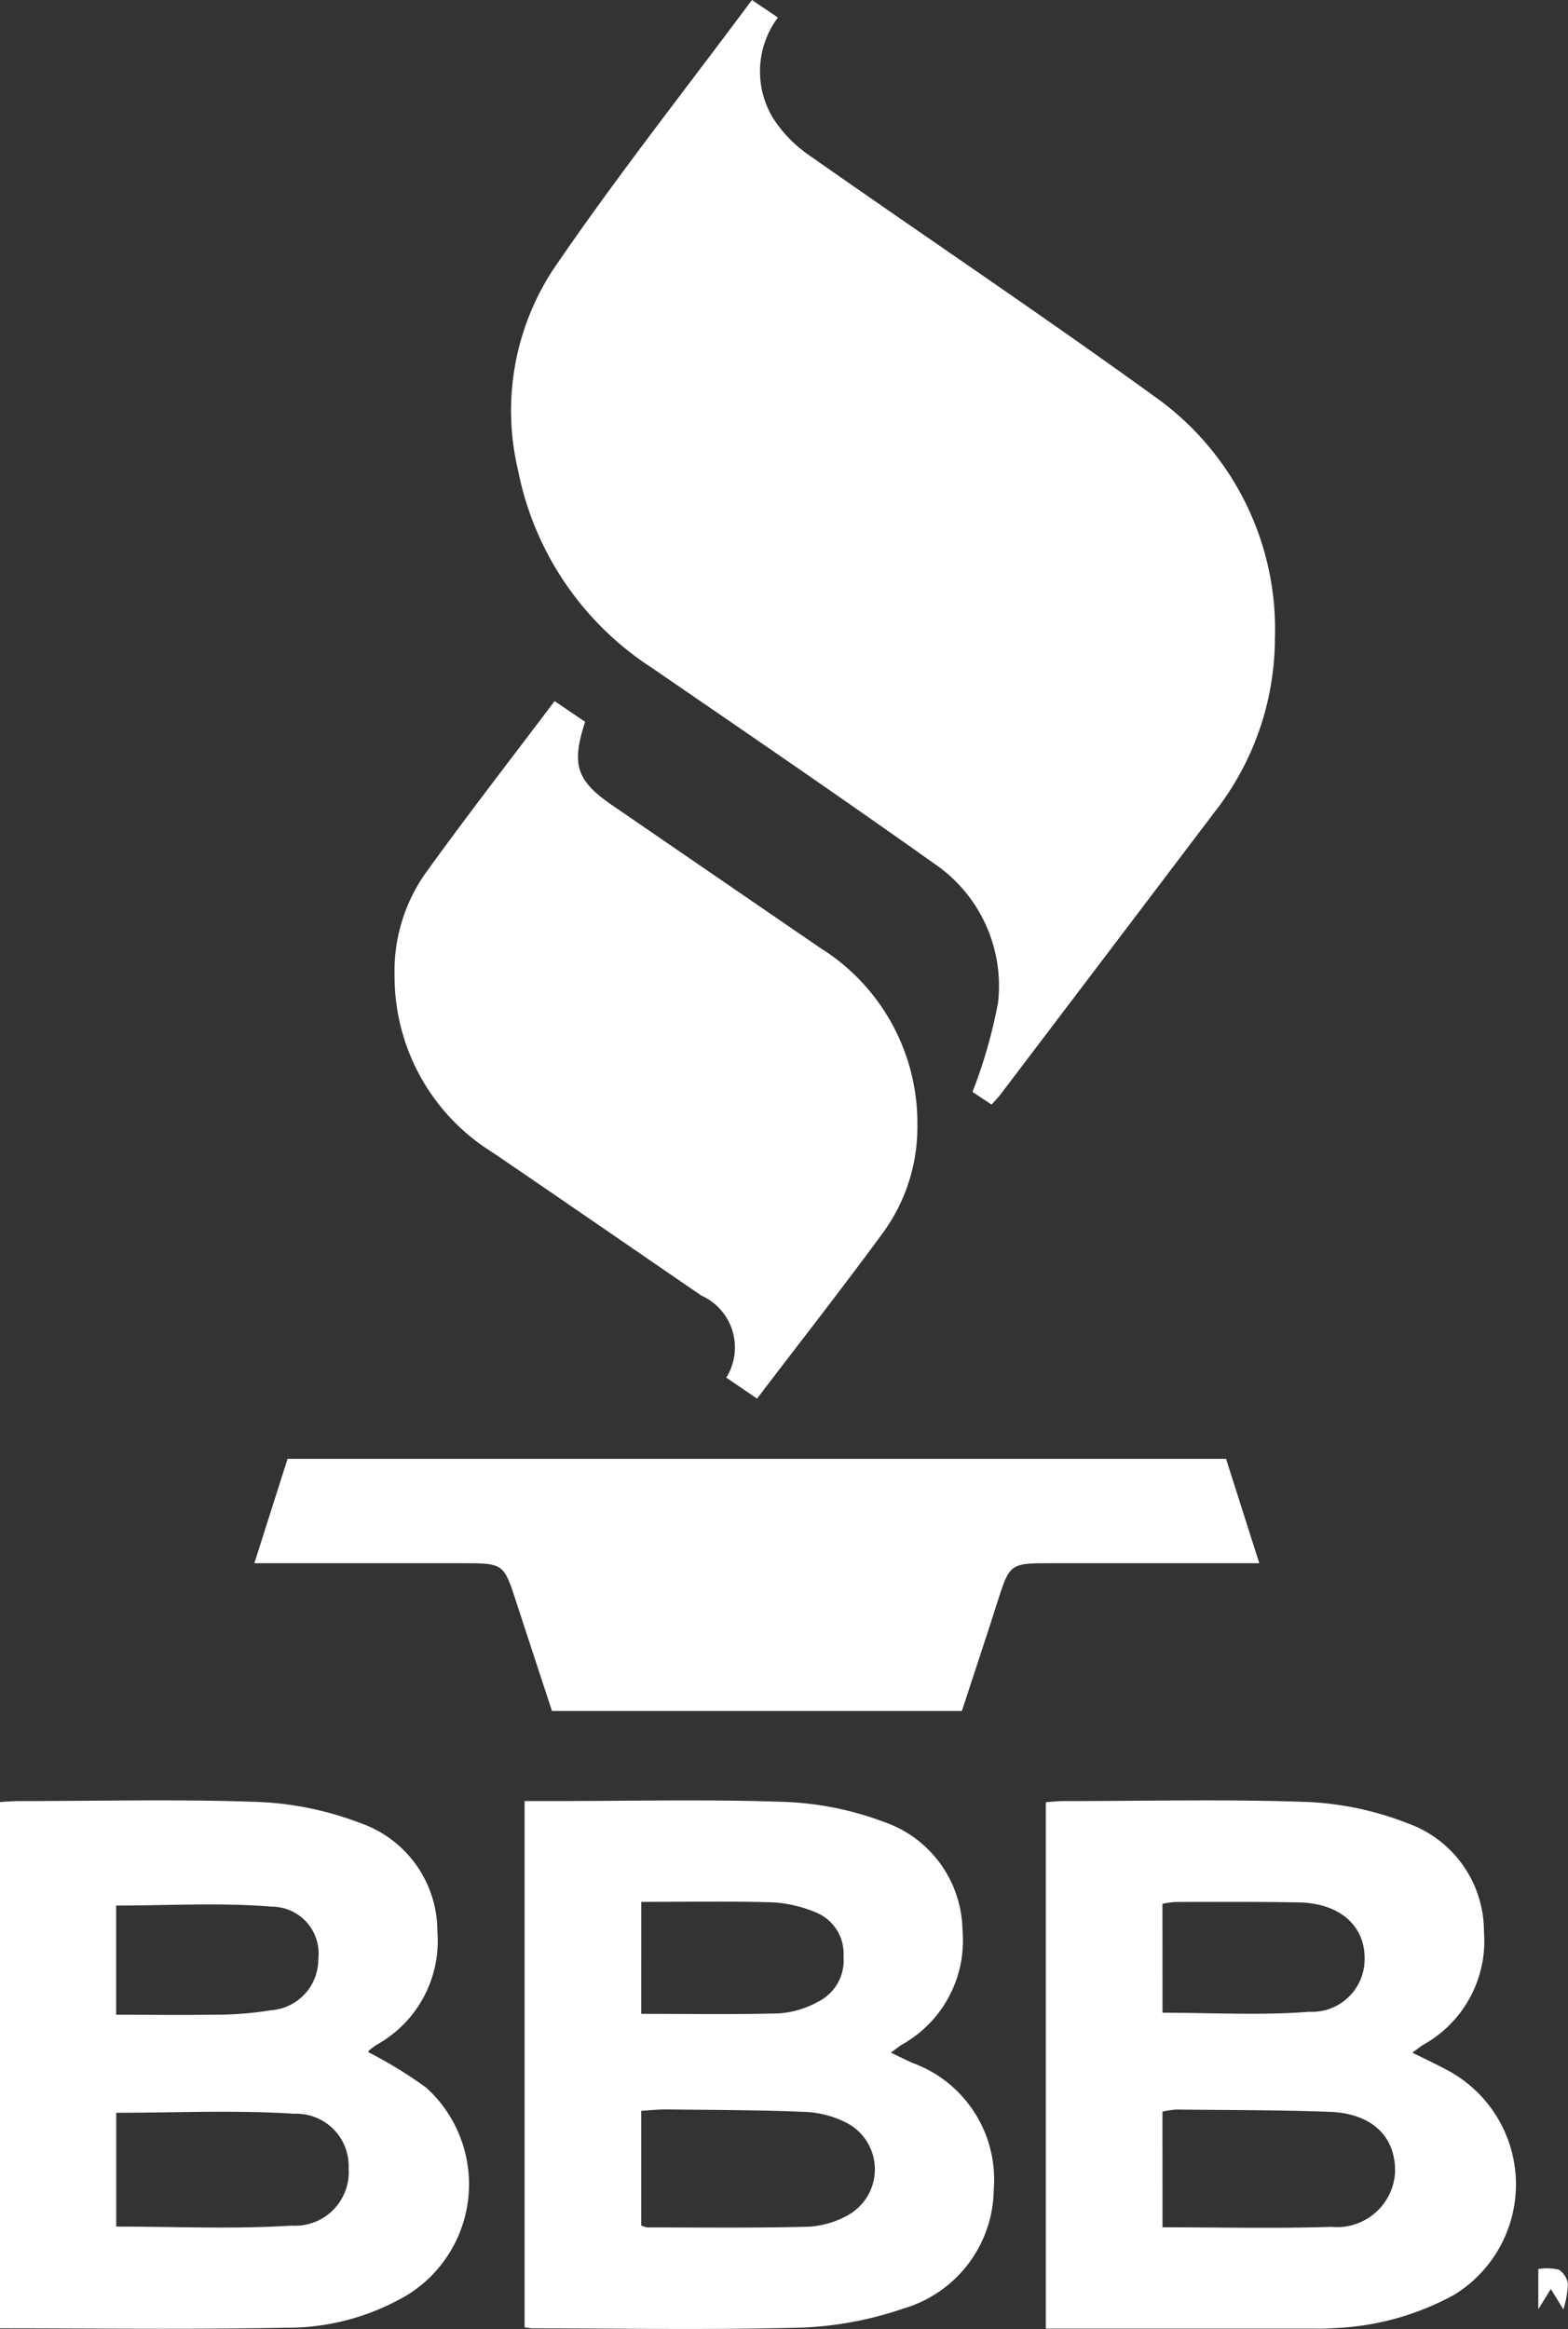
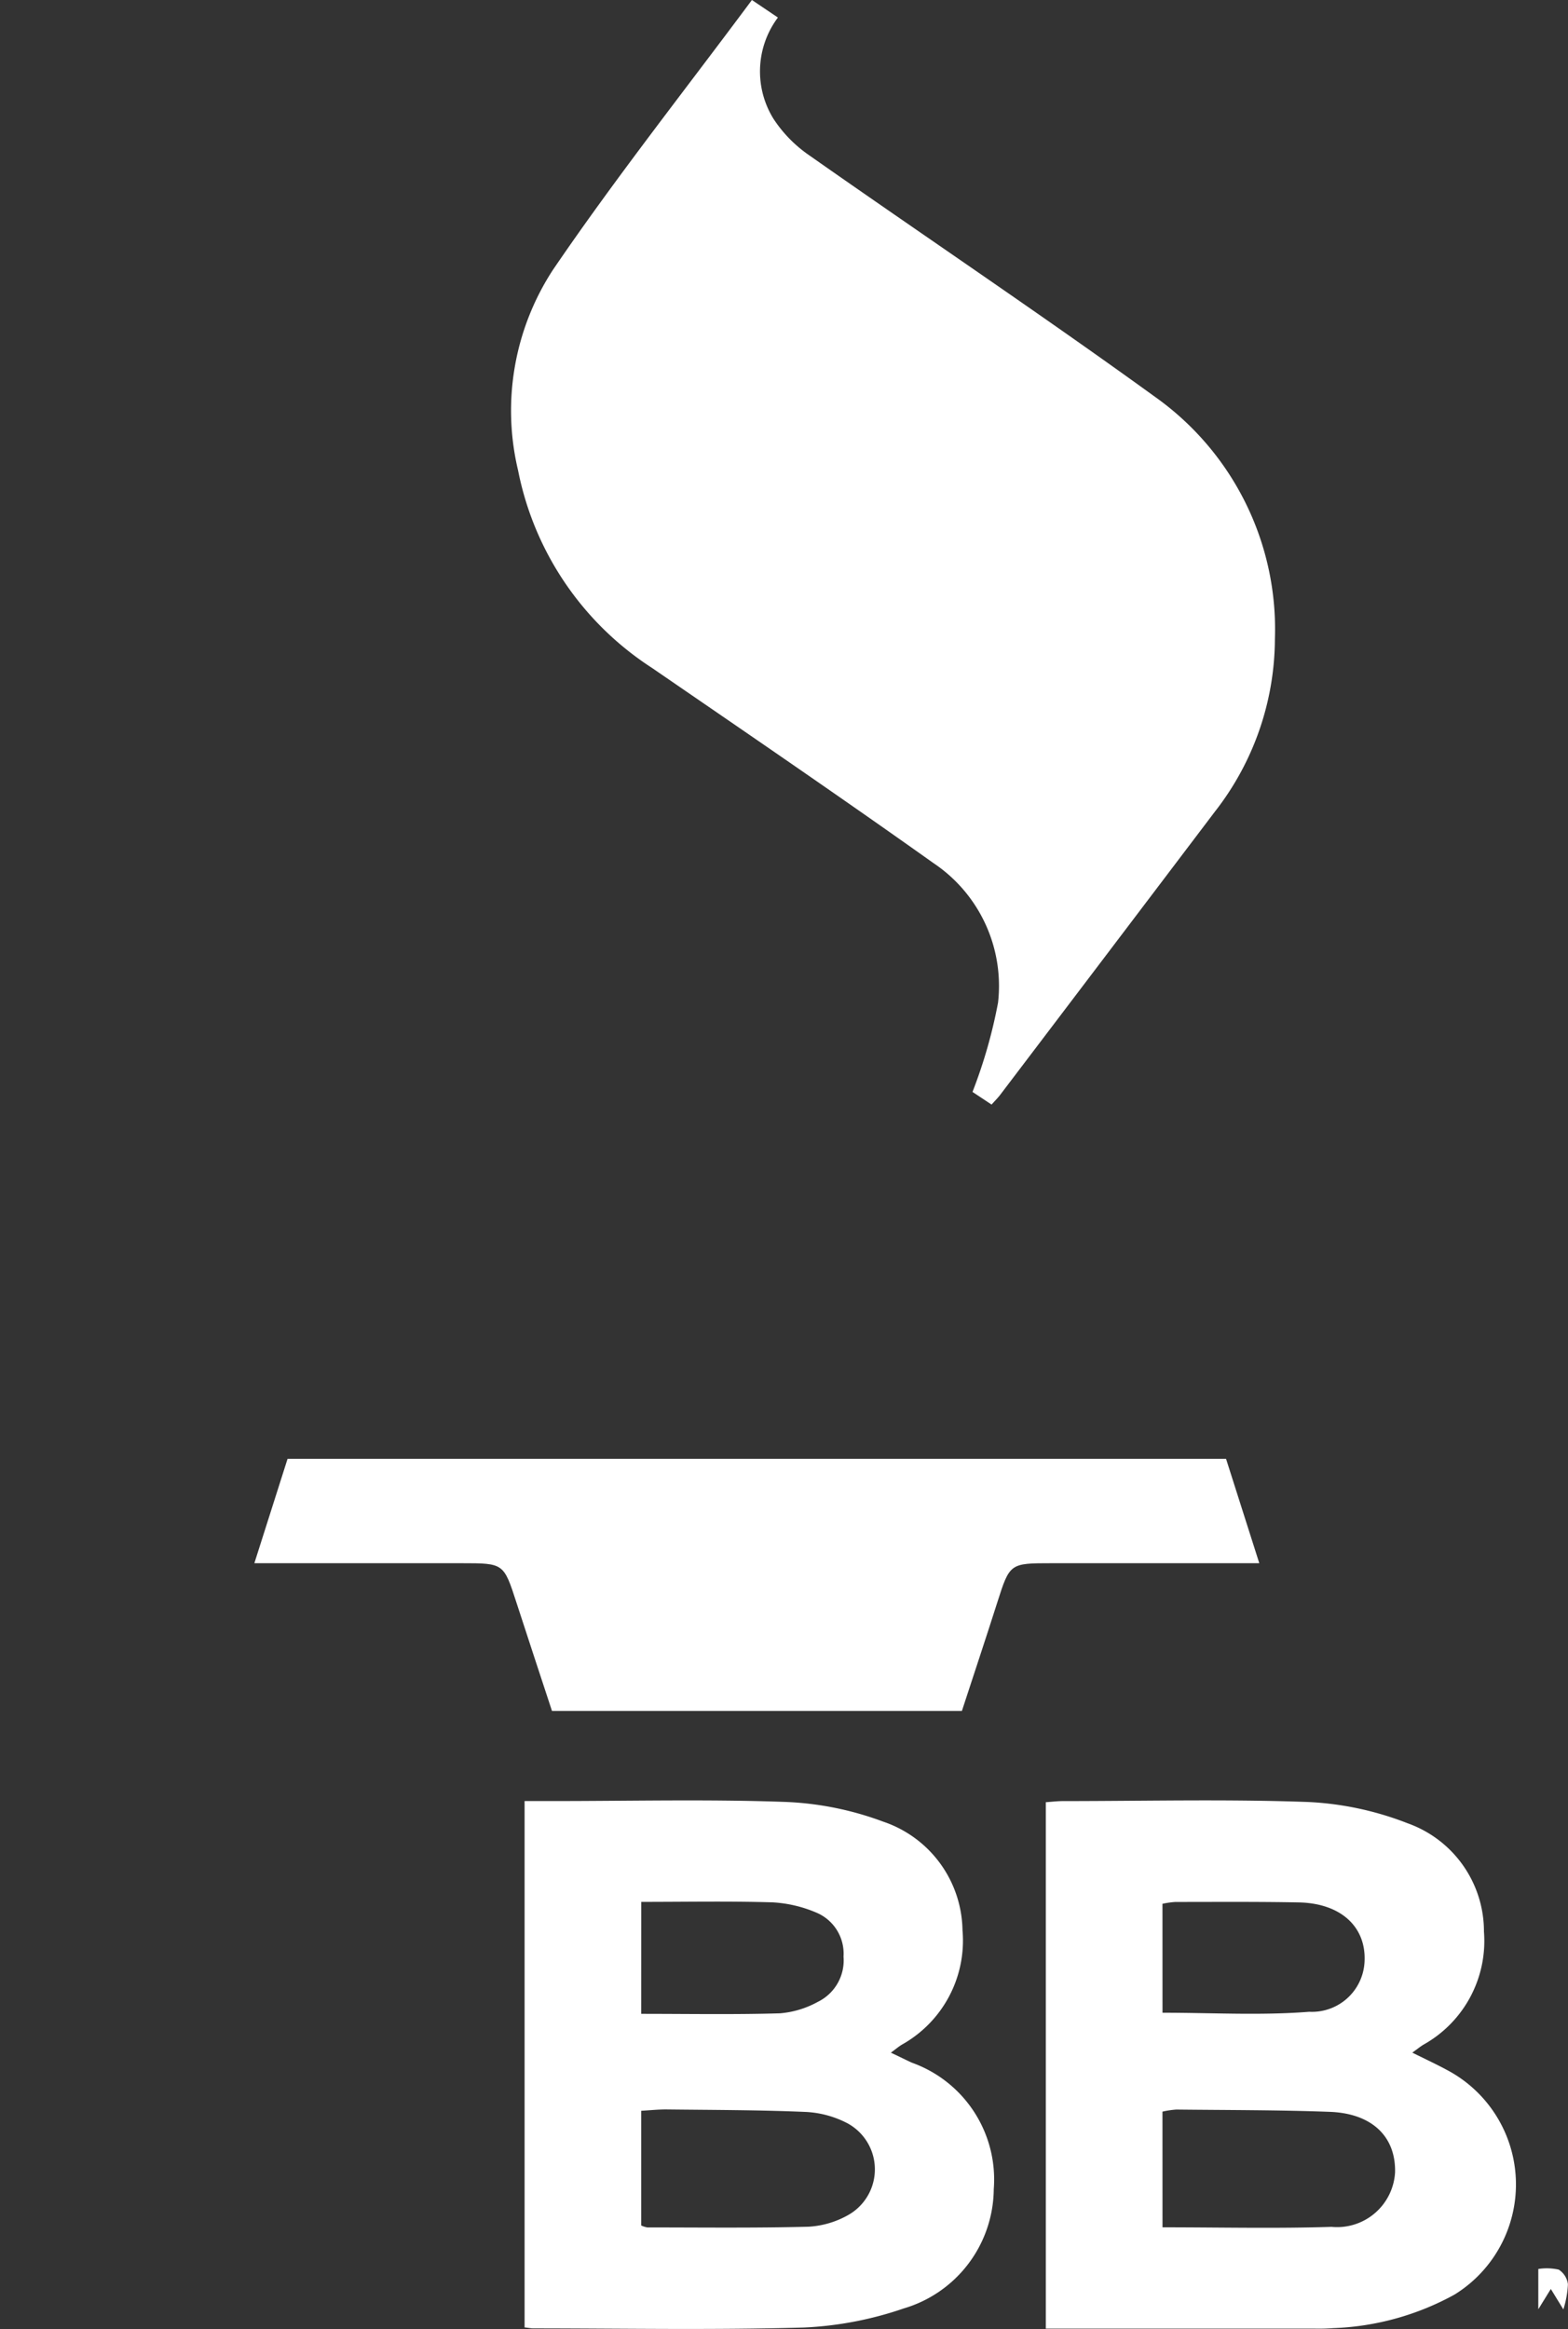
<svg xmlns="http://www.w3.org/2000/svg" id="Group_16" data-name="Group 16" width="41.081" height="61" viewBox="0 0 41.081 61">
  <rect x="0" y="0" width="41.081" height="61" fill="#333333" stroke="none" />
  <defs>
    <clipPath id="clip-path">
      <rect id="Rectangle_20" data-name="Rectangle 20" width="41.081" height="61" fill="#fff" />
    </clipPath>
  </defs>
  <g id="Group_14" data-name="Group 14" clip-path="url(#clip-path)">
    <path id="Path_47" data-name="Path 47" d="M65.026,0l.681.459A2.356,2.356,0,0,0,65.59,3.11a3.457,3.457,0,0,0,.925.949c3.016,2.117,6.079,4.168,9.063,6.328a7.462,7.462,0,0,1,3.15,6.347,7.388,7.388,0,0,1-1.573,4.524q-2.812,3.713-5.629,7.422c-.06.078-.131.148-.221.249l-.5-.331a13.1,13.1,0,0,0,.669-2.336,3.871,3.871,0,0,0-1.7-3.663c-2.435-1.731-4.9-3.413-7.366-5.106A8,8,0,0,1,58.9,12.322a6.745,6.745,0,0,1,.913-5.255C61.455,4.656,63.27,2.363,65.026,0" transform="translate(-45.326)" fill="#fff" />
-     <path id="Path_48" data-name="Path 48" d="M54.782,98.7l-.806-.55A1.49,1.49,0,0,0,53.321,96C51.5,94.753,49.686,93.5,47.86,92.257a5.421,5.421,0,0,1-2.574-4.624,4.442,4.442,0,0,1,.8-2.679c1.094-1.521,2.246-3,3.392-4.522l.8.543c-.368,1.13-.227,1.545.732,2.2q2.71,1.86,5.421,3.717a5.405,5.405,0,0,1,2.552,4.636,4.7,4.7,0,0,1-.913,2.844C57.008,95.82,55.9,97.232,54.782,98.7" transform="translate(-34.948 -62.07)" fill="#fff" />
-     <path id="Path_49" data-name="Path 49" d="M9.644,213.14a11.55,11.55,0,0,1,1.522.933,3.411,3.411,0,0,1-.476,5.419,6.181,6.181,0,0,1-3.227.869c-2.473.05-4.949.016-7.463.016V206.592c.155-.008.315-.023.475-.024,2.11,0,4.222-.055,6.329.024a8.462,8.462,0,0,1,2.647.555,3,3,0,0,1,2.008,2.835,3.109,3.109,0,0,1-1.579,2.962c-.07.043-.135.094-.2.143-.012.009-.018.027-.035.054m-6.6,1.591v2.98c1.55,0,3.075.071,4.589-.025a1.406,1.406,0,0,0,1.5-1.508,1.371,1.371,0,0,0-1.427-1.422c-1.531-.1-3.072-.026-4.664-.026m0-2.568c.858,0,1.67.013,2.481,0a9.422,9.422,0,0,0,1.581-.117,1.334,1.334,0,0,0,1.234-1.335,1.229,1.229,0,0,0-1.213-1.378c-1.343-.11-2.7-.029-4.083-.029Z" transform="translate(0 -159.397)" fill="#fff" />
    <path id="Path_50" data-name="Path 50" d="M60.206,220.362v-13.79h.756c2.027,0,4.056-.05,6.08.023a8.229,8.229,0,0,1,2.558.516,3.051,3.051,0,0,1,2.079,2.842,3.12,3.12,0,0,1-1.59,3c-.082.05-.156.113-.286.209.213.1.38.184.549.262a3.248,3.248,0,0,1,2.146,3.314,3.286,3.286,0,0,1-2.36,3.123,9.3,9.3,0,0,1-2.619.5c-2.357.067-4.718.023-7.077.022-.064,0-.129-.013-.236-.025m3.055-2.67a.654.654,0,0,0,.162.051c1.409,0,2.819.018,4.227-.019a2.377,2.377,0,0,0,1.033-.305,1.373,1.373,0,0,0-.011-2.4,2.633,2.633,0,0,0-1.084-.3c-1.225-.053-2.452-.052-3.678-.066-.211,0-.422.022-.649.035Zm0-5.543c1.252,0,2.447.022,3.64-.014a2.466,2.466,0,0,0,.988-.3,1.208,1.208,0,0,0,.673-1.185,1.165,1.165,0,0,0-.714-1.153,3.384,3.384,0,0,0-1.145-.268c-1.138-.034-2.278-.012-3.441-.012Z" transform="translate(-46.462 -159.402)" fill="#fff" />
    <path id="Path_51" data-name="Path 51" d="M120.027,220.386V206.6c.162-.011.306-.029.45-.029,2.143,0,4.289-.054,6.429.024a8.2,8.2,0,0,1,2.6.557,3.007,3.007,0,0,1,2,2.839,3.11,3.11,0,0,1-1.584,2.959c-.083.05-.158.112-.293.209.341.17.644.31.936.469a3.39,3.39,0,0,1,.166,5.87,7.119,7.119,0,0,1-3.177.877,4.968,4.968,0,0,1-.5.012h-7.029m3.059-2.653c1.513,0,2.972.035,4.428-.012a1.521,1.521,0,0,0,1.665-1.425c.023-.935-.6-1.545-1.706-1.587-1.341-.05-2.684-.045-4.026-.06a2.382,2.382,0,0,0-.362.054Zm0-5.62c1.3,0,2.58.075,3.844-.025a1.379,1.379,0,0,0,1.449-1.3c.054-.918-.615-1.542-1.721-1.564-1.079-.021-2.159-.012-3.239-.012a2.342,2.342,0,0,0-.334.048Z" transform="translate(-92.627 -159.4)" fill="#fff" />
    <path id="Path_52" data-name="Path 52" d="M54.65,167.366l.871,2.734H50.084c-1.1,0-1.1,0-1.43,1.035-.3.942-.614,1.883-.925,2.835H36.99c-.305-.93-.621-1.882-.93-2.835-.335-1.034-.333-1.035-1.431-1.035H29.192l.87-2.734Z" transform="translate(-22.528 -129.159)" fill="#fff" />
    <path id="Path_53" data-name="Path 53" d="M177.2,261.3l-.329-.536-.328.531v-1.055a1.449,1.449,0,0,1,.535.017.533.533,0,0,1,.241.384,2.581,2.581,0,0,1-.12.66" transform="translate(-136.24 -200.815)" fill="#fff" />
  </g>
</svg>